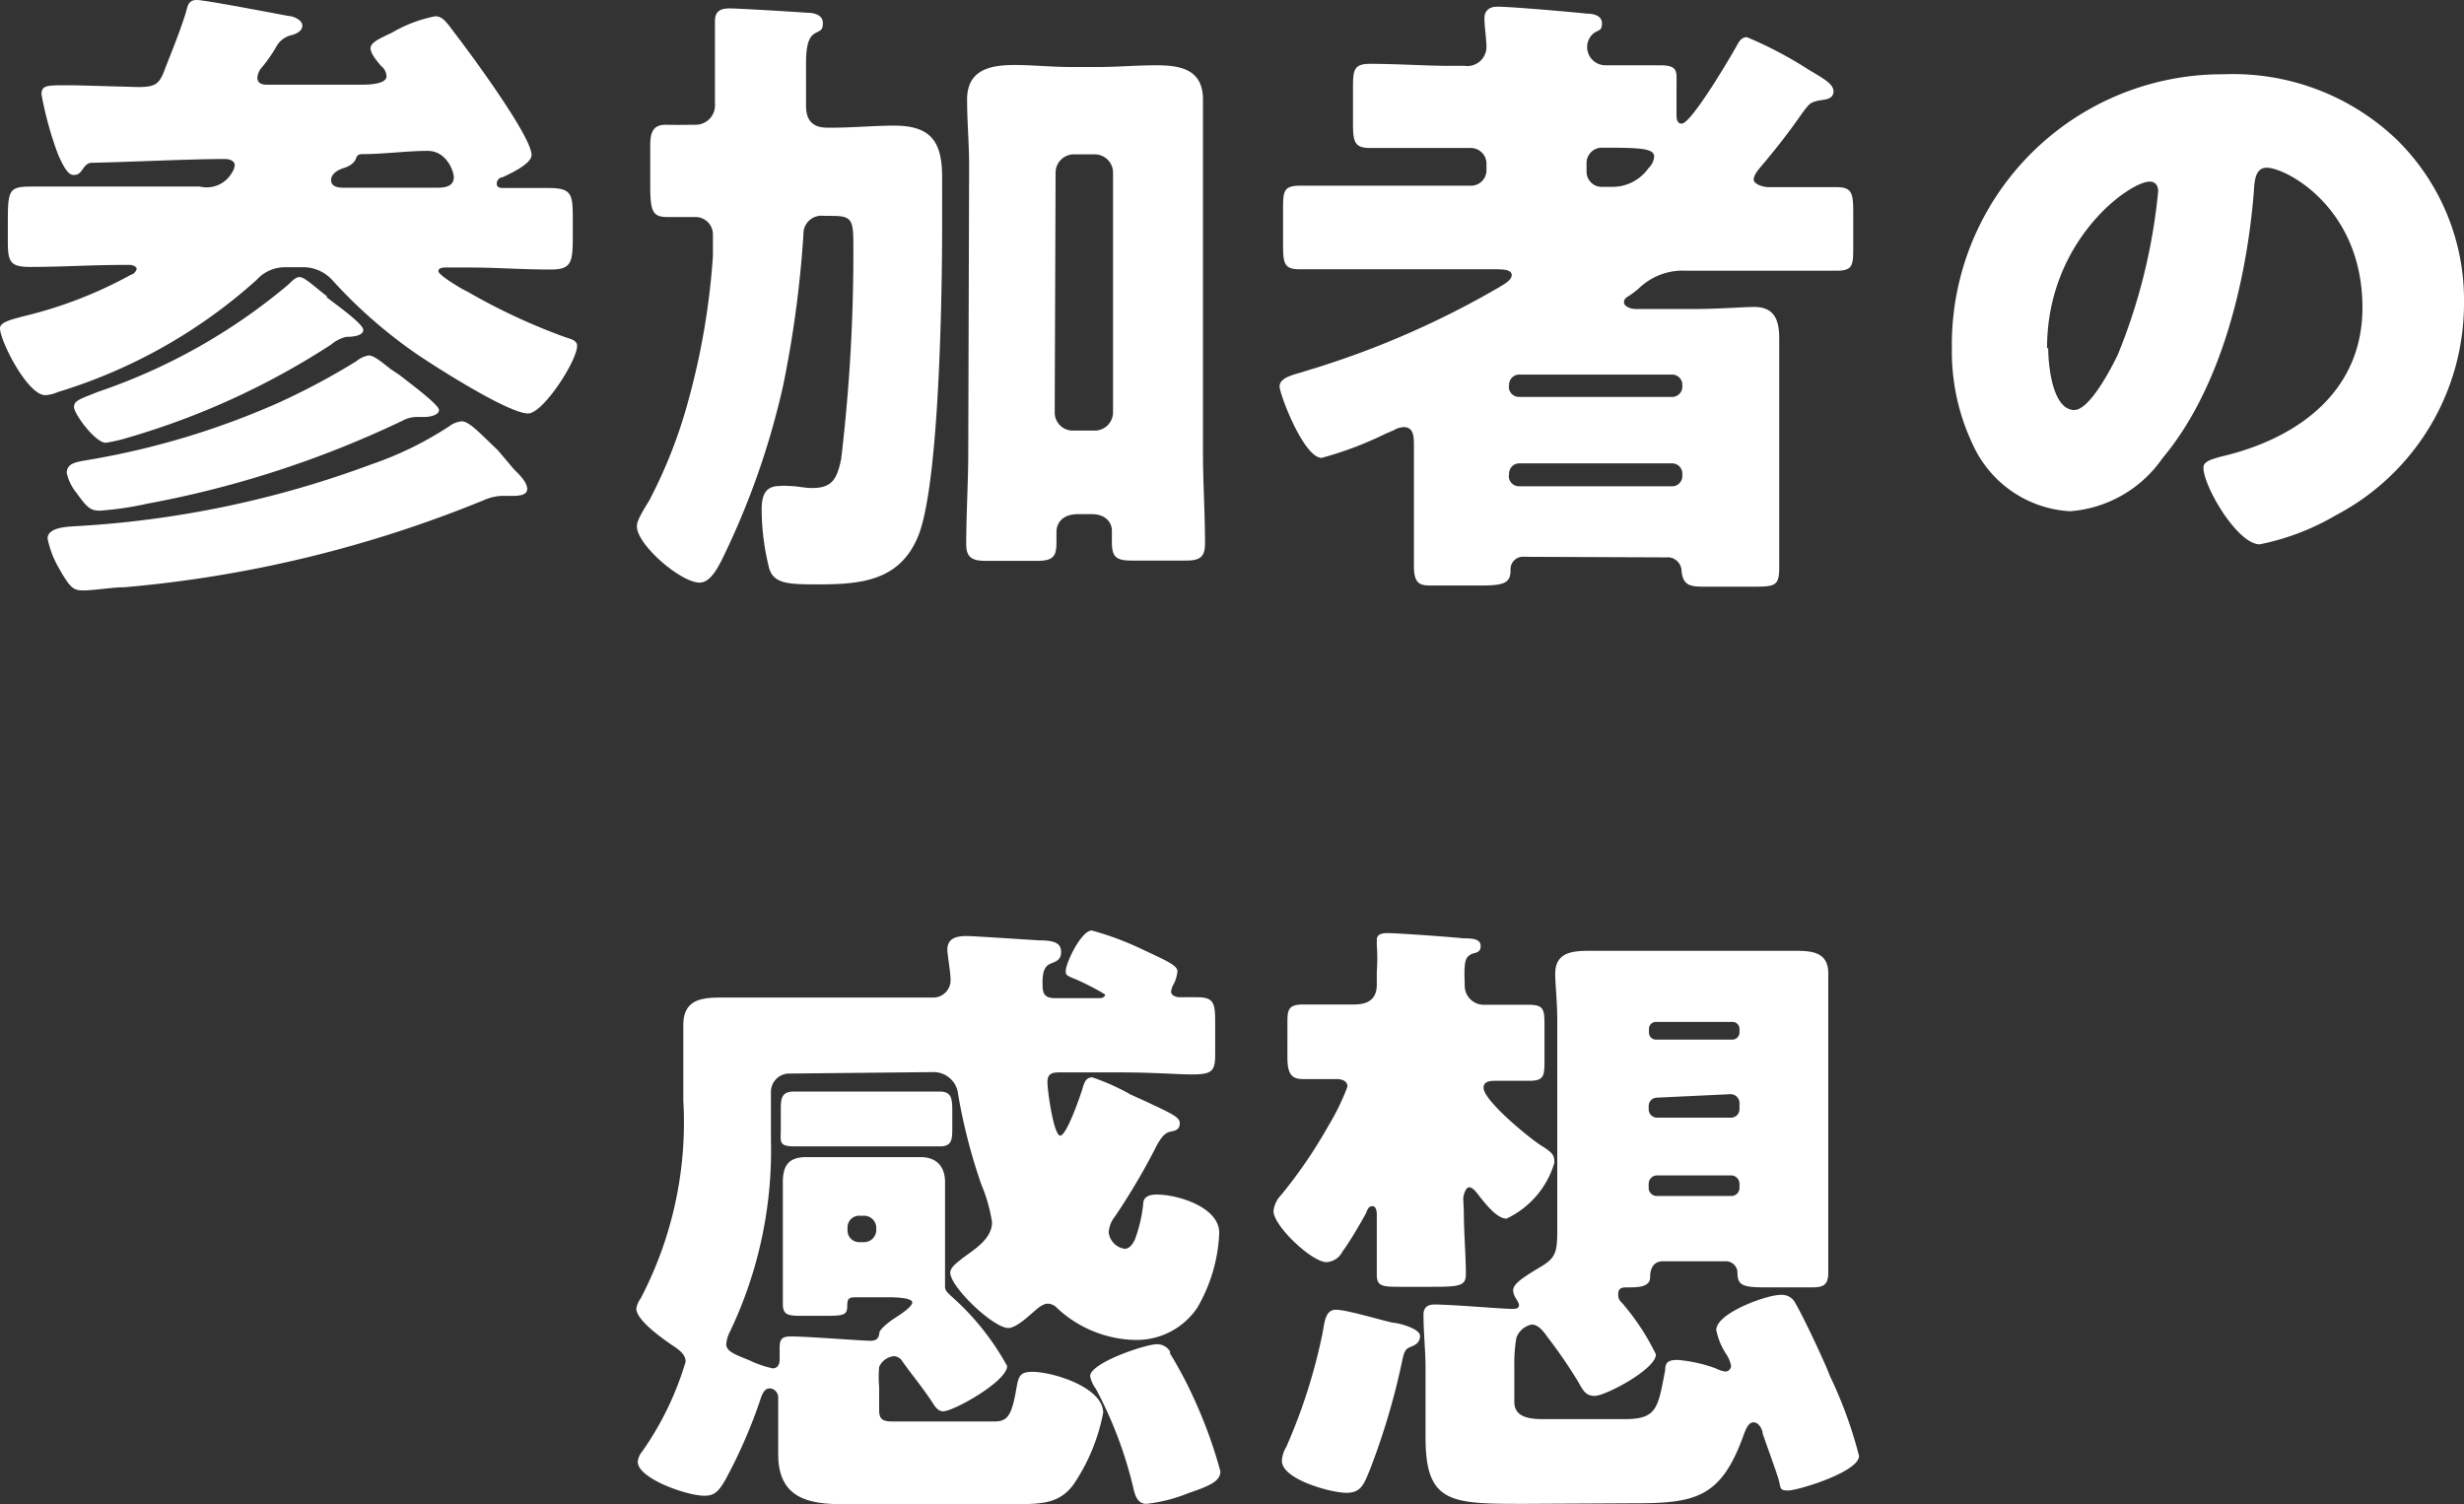
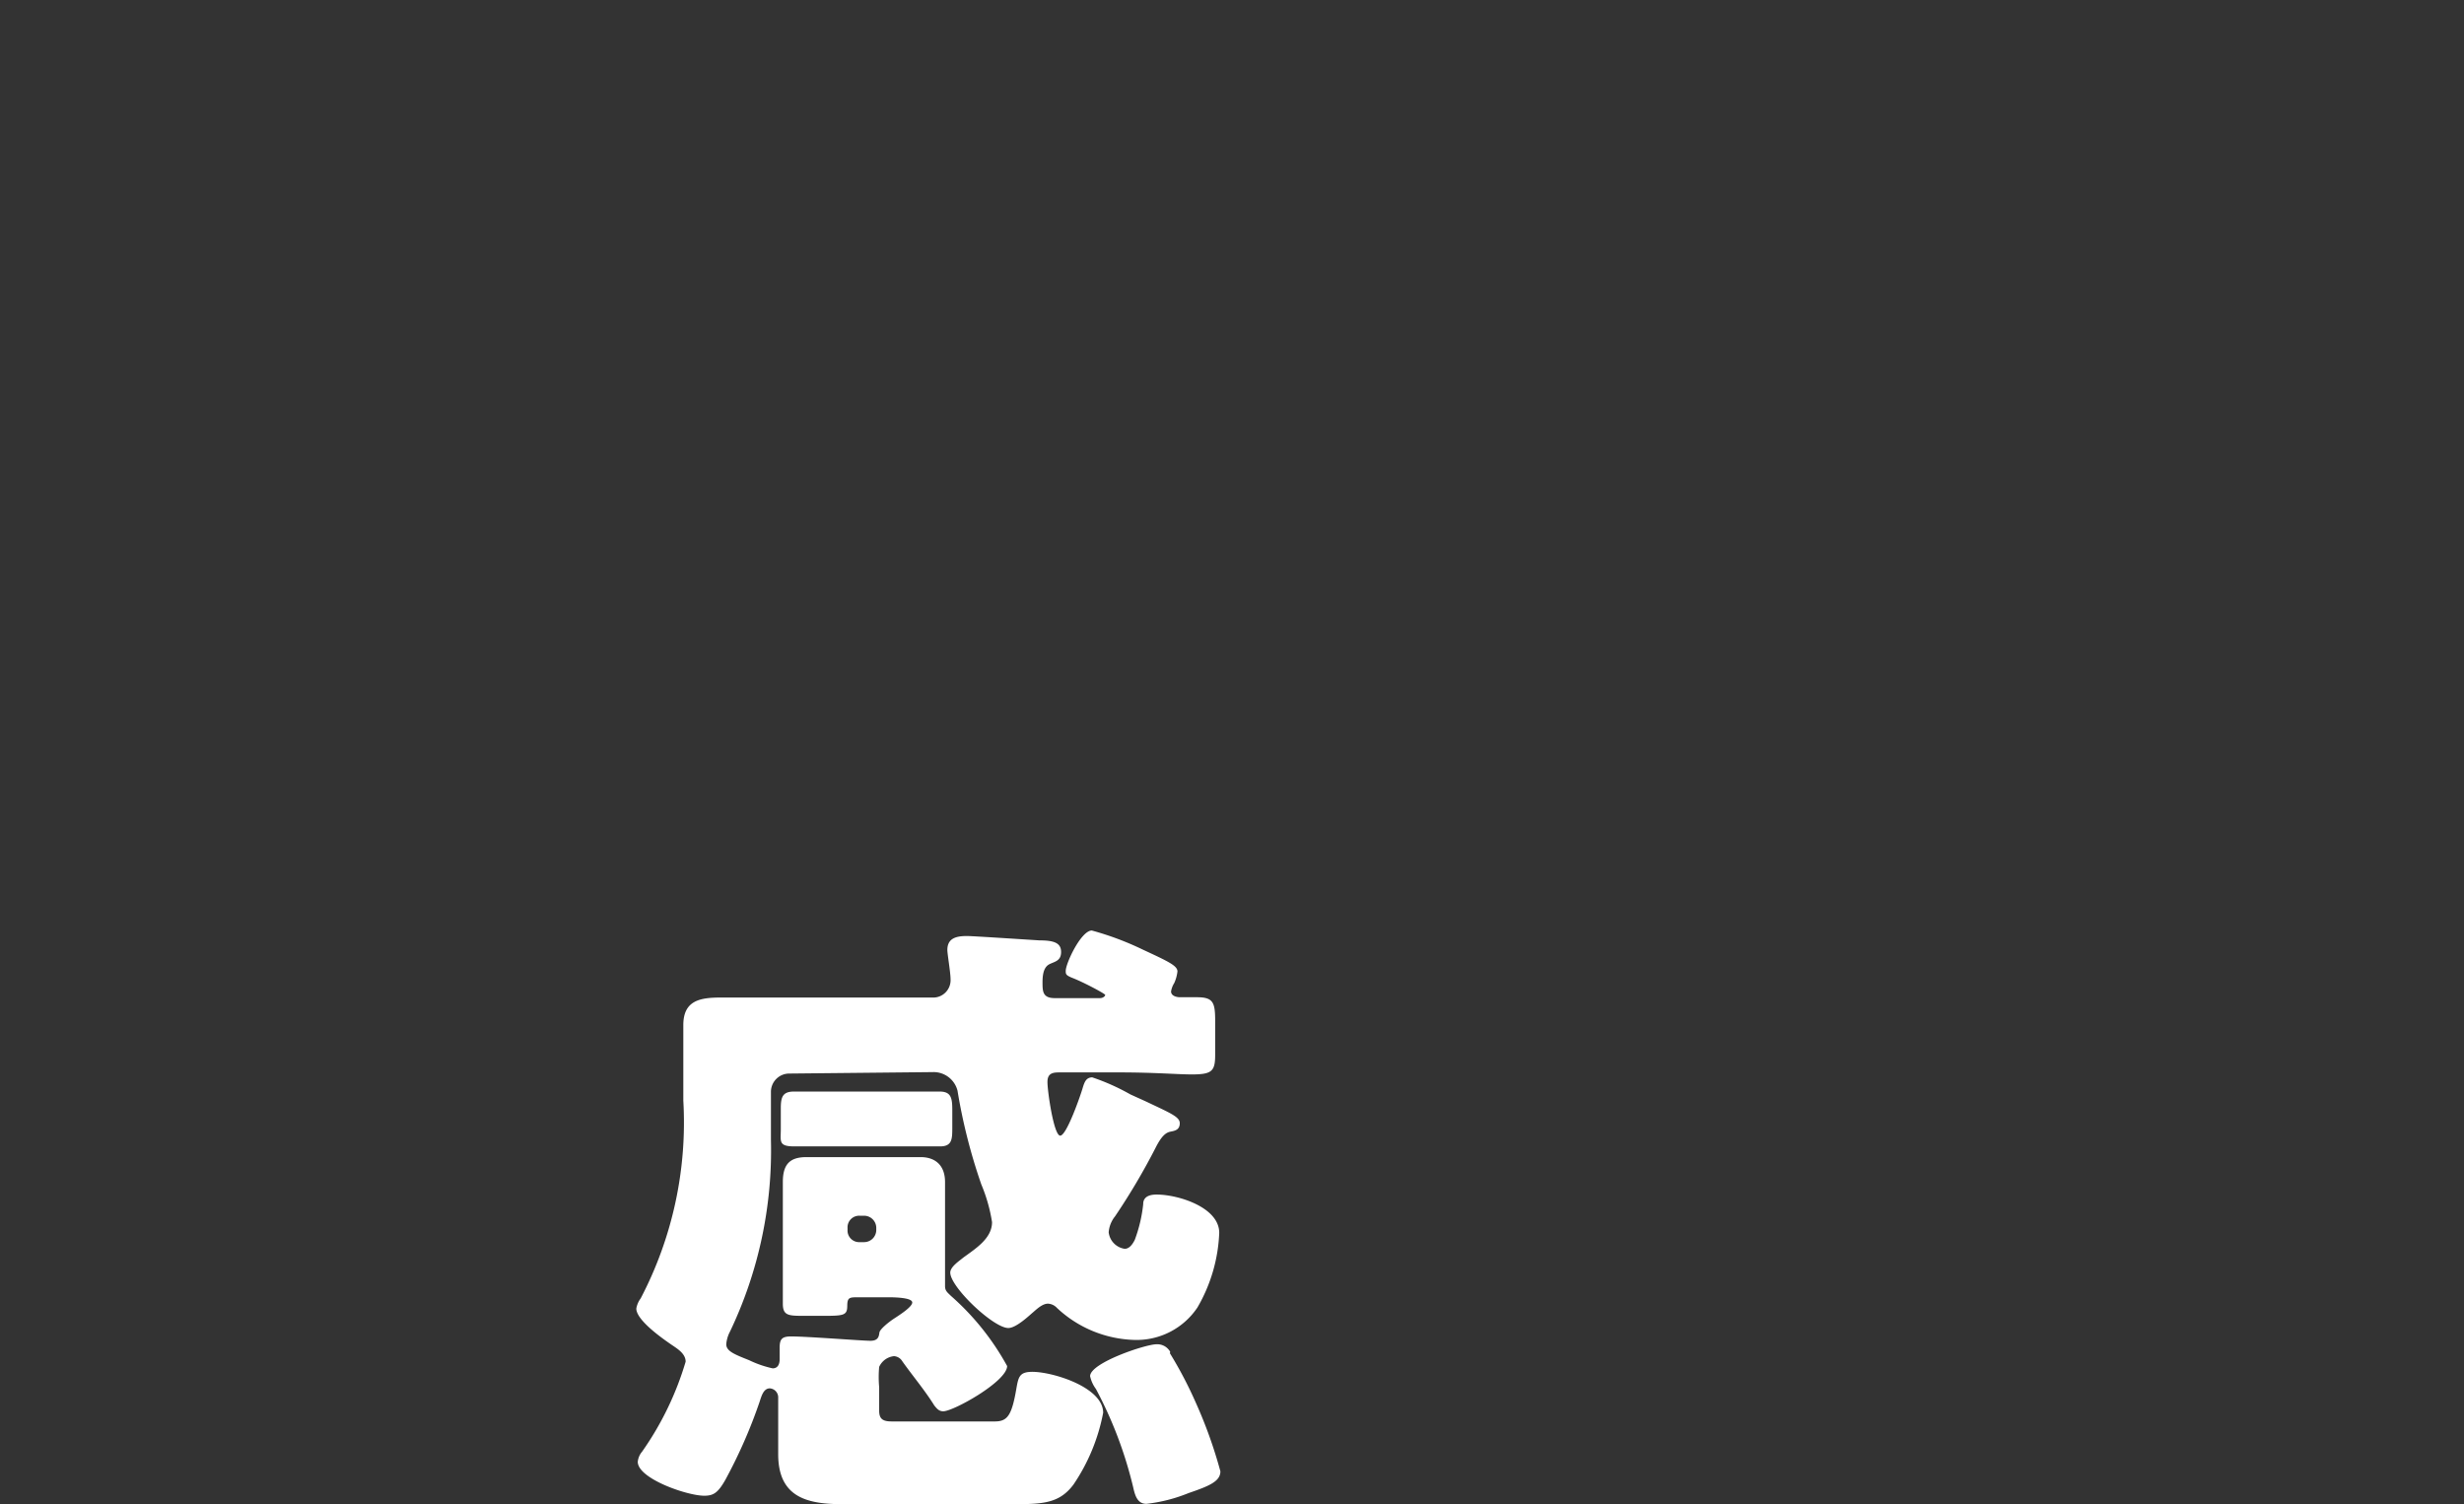
<svg xmlns="http://www.w3.org/2000/svg" viewBox="0 0 84.92 51.85">
  <rect x="0" y="0" width="84.92" height="51.85" fill="#333333" stroke="none" />
  <defs>
    <style>.cls-1{fill:#fff;}</style>
  </defs>
  <title>comments</title>
  <g id="レイヤー_2" data-name="レイヤー 2">
    <g id="texts">
      <g id="comments">
-         <path class="cls-1" d="M9,2.35a.62.62,0,0,0-.13.33c0,.2.18.24.33.24,1,0,2,0,3,0h.22c.51,0,.9-.07.9-.29a.46.46,0,0,0-.18-.35c-.11-.13-.37-.42-.37-.62s.35-.35.73-.53a4.77,4.77,0,0,1,1.5-.57c.26,0,.4.22.7.62.51.66,2.62,3.52,2.62,4.16,0,.31-.73.64-1,.77-.09,0-.2.09-.2.22s.11.15.22.15c.53,0,1,0,1.56,0,.79,0,.84.2.84,1v.73c0,.86-.07,1.08-.77,1.08-.95,0-1.87-.07-2.79-.07h-.81c-.09,0-.26,0-.26.13s.81.62,1,.7a21,21,0,0,0,3.34,1.56c.2.07.44.11.44.31,0,.51-1.17,2.33-1.69,2.33-.68,0-3.23-1.63-3.87-2.07a16.73,16.73,0,0,1-2.88-2.53,1.36,1.36,0,0,0-1.06-.44H9.84a1.32,1.32,0,0,0-1,.44A18.12,18.12,0,0,1,2,13.51a1.29,1.29,0,0,1-.44.11C.95,13.62,0,11.75,0,11.31c0-.22.46-.31.77-.4A14.82,14.82,0,0,0,4.53,9.46c.07,0,.18-.13.18-.2s-.15-.13-.22-.13H4.27c-1.08,0-2.16.07-3.23.07-.7,0-.77-.18-.77-.9V7.79c0-1.21,0-1.36.79-1.36,1.23,0,2.46,0,3.67,0H6.89A1,1,0,0,0,8,5.94a.54.54,0,0,0,.09-.24c0-.18-.22-.22-.35-.22-1.19,0-3.43.11-4.58.13-.13,0-.22.09-.31.22s-.15.2-.31.2S2.24,5.87,2,5.32a12.07,12.07,0,0,1-.57-2.07c0-.29.18-.31.7-.31h.46L4.77,3c.57,0,.7-.11.86-.48.26-.68.55-1.36.77-2.07C6.47.2,6.49,0,6.78,0S9.46.46,9.94.55c.15,0,.48.13.48.33s-.22.29-.37.33a.81.81,0,0,0-.55.44C9.37,1.87,9.17,2.16,9,2.35Zm8.71,13.82c.15.15.46.44.46.68s-.35.24-.51.24l-.37,0a1.7,1.7,0,0,0-.62.15,42.27,42.27,0,0,1-12.39,3c-.4,0-1.06.11-1.41.11s-.46-.09-.88-.84a3.31,3.31,0,0,1-.35-.95c0-.37.62-.4.88-.42A34.76,34.76,0,0,0,12.81,16a11.93,11.93,0,0,0,2.66-1.3.86.86,0,0,1,.44-.18c.26,0,.62.4,1.25,1Zm-3.92-3.23c.22.18,1.34,1,1.34,1.19s-.35.24-.48.24l-.29,0a1.06,1.06,0,0,0-.49.13,35.21,35.21,0,0,1-8.8,2.86,10.88,10.88,0,0,1-1.63.24c-.33,0-.44-.11-.81-.62a1.65,1.65,0,0,1-.33-.68c0-.33.33-.37.57-.42a27.39,27.39,0,0,0,6.73-2,24.17,24.17,0,0,0,2.68-1.43.93.93,0,0,1,.42-.2c.18,0,.42.2.75.46Zm-2.55-2.71c.22.18,1.28.92,1.28,1.14s-.42.24-.59.24a1.24,1.24,0,0,0-.51.26,26.28,26.28,0,0,1-7,3.21,5.46,5.46,0,0,1-.77.18c-.37,0-1.1-1-1.1-1.23s.22-.28.84-.53A20.29,20.29,0,0,0,9.9,9.84c.11-.09.26-.29.42-.29S10.69,9.75,11.29,10.23ZM15,6.47c.26,0,.64,0,.64-.37,0-.18-.24-.9-.9-.9s-1.56.11-2.16.11c-.18,0-.26,0-.31.15s-.22.27-.42.33-.44.2-.44.42.24.26.42.26Z" />
-         <path class="cls-1" d="M24.64,3.39c0-1,0-2.29,0-2.66s.22-.44.51-.44,2.13.11,2.68.15c.22,0,.53.07.53.35s-.11.26-.29.37-.29.37-.29,1V3.65c0,.51.24.75.73.75h.18c.73,0,1.43-.07,2.13-.07,1.28,0,1.65.57,1.65,1.78V7.79c0,2.27-.09,8.78-.81,10.65-.62,1.56-1.94,1.7-3.43,1.7-1,0-1.56,0-1.72-.55a8.4,8.4,0,0,1-.26-2c0-.44.07-.84.62-.84a1.62,1.62,0,0,1,.33,0c.26,0,.53.07.79.07.7,0,.86-.33,1-1a60,60,0,0,0,.42-7.48c0-.86-.13-.9-.84-.9h-.18a.62.62,0,0,0-.7.64,38,38,0,0,1-.7,5.21,27.06,27.06,0,0,1-2.11,6c-.22.44-.46.79-.77.79-.64,0-2.16-1.3-2.16-1.94,0-.15.09-.35.42-.88a16.81,16.81,0,0,0,1.36-3.48,25,25,0,0,0,.84-4.95c0-.11,0-.66,0-.73A.6.6,0,0,0,24,7.48c-.33,0-.66,0-1,0-.53,0-.59-.22-.59-1.14V5c0-.49.13-.71.57-.7s.68,0,1,0a.67.67,0,0,0,.66-.73ZM33.4,5.7c0-.75-.07-1.5-.07-2.27,0-1,.75-1.19,1.63-1.19.64,0,1.3.07,1.94.07h.95c.66,0,1.3-.06,2-.06.86,0,1.61.15,1.61,1.19,0,.57,0,1.41,0,2.27v9.92c0,1,.07,2.07.07,3.1,0,.51-.22.59-.68.59H39c-.57,0-.68-.15-.68-.66,0-.13,0-.24,0-.37,0-.29-.22-.57-.7-.57h-.46c-.53,0-.75.29-.75.62,0,.13,0,.24,0,.37,0,.48-.13.62-.68.62H34c-.44,0-.7-.07-.7-.57,0-1,.07-2.2.07-3.12Zm2.95,8.52a.62.62,0,0,0,.62.62h.77a.63.63,0,0,0,.62-.62V5.94a.63.63,0,0,0-.62-.62H37a.63.63,0,0,0-.62.62Z" />
-         <path class="cls-1" d="M52.54,19.19a.43.43,0,0,0-.48.46c0,.46-.24.53-1.06.53H49.39c-.4,0-.66,0-.66-.66s0-1.34,0-2V15.38c0-.31,0-.66-.35-.66a.74.74,0,0,0-.35.11l-.26.11a12.17,12.17,0,0,1-2.22.84c-.62,0-1.45-2.2-1.45-2.46s.33-.37.73-.48l.22-.07A30.62,30.62,0,0,0,51.7,9.88c.11-.07.4-.22.4-.4s-.26-.2-.59-.2H47.39c-.86,0-1.72,0-2.6,0-.53,0-.57-.2-.57-.84V7.26c0-.66,0-.86.59-.86.86,0,1.72,0,2.57,0h3.32a.53.53,0,0,0,.53-.53V5.63a.54.54,0,0,0-.53-.53h-.84c-.88,0-1.76,0-2.64,0-.55,0-.59-.22-.59-.88V3.08c0-.64,0-.88.59-.88.88,0,1.76.06,2.64.07h.62a.66.66,0,0,0,.75-.64c0-.26-.07-.73-.07-1s.18-.4.44-.4c.48,0,2.53.18,3.1.24.2,0,.51.06.51.33s-.11.22-.29.35a.62.62,0,0,0-.22.46.63.63,0,0,0,.62.64c.64,0,1.25,0,1.89,0s.57.22.57.68v1c0,.13,0,.33.18.33.33,0,1.69-2.31,1.91-2.71.07-.13.15-.26.33-.27A13.35,13.35,0,0,1,62.33,2.4l.22.13c.4.24.64.4.64.62s-.2.27-.35.29c-.46.07-.46.11-.73.46-.44.64-.92,1.25-1.41,1.83-.11.13-.26.31-.26.46s.31.26.51.26c.77,0,1.56,0,2.35,0,.53,0,.57.22.57.86V8.49c0,.64,0,.84-.57.84-.88,0-1.74,0-2.6,0H58.1a2.17,2.17,0,0,0-1.63.62c-.11.09-.22.18-.35.26s-.15.13-.15.22.15.22.42.22h2c.81,0,1.69-.07,2.07-.07.7,0,.86.46.86,1.08s0,1.43,0,2.16v3.74c0,.66,0,1.34,0,2s-.15.66-1,.66H58.83c-.55,0-.84,0-.88-.59a.48.48,0,0,0-.53-.42ZM52,13.33a.35.35,0,0,0,.35.35h5.28a.35.35,0,0,0,.35-.35v-.07a.35.35,0,0,0-.35-.35H52.36a.35.35,0,0,0-.35.35Zm0,3.08a.35.35,0,0,0,.35.35h5.28a.35.35,0,0,0,.35-.35v-.09a.35.35,0,0,0-.35-.35H52.36a.35.35,0,0,0-.35.35Zm2.68-10.5a.52.52,0,0,0,.53.53h.37a1.51,1.51,0,0,0,1.23-.64.63.63,0,0,0,.2-.4c0-.29-.48-.31-1.78-.31a.53.53,0,0,0-.55.57Z" />
-         <path class="cls-1" d="M82.59,4.8a7.74,7.74,0,0,1,2.33,5.65,8.24,8.24,0,0,1-4.42,7.31,8.43,8.43,0,0,1-2.62,1c-.77,0-1.94-2-1.94-2.64,0-.2.2-.29.84-.44,2.55-.66,4.64-2.27,4.64-5.08,0-3.45-2.64-4.82-3.3-4.82-.37,0-.42.4-.44.79-.24,3.06-1.12,6.8-3.15,9.22a4.26,4.26,0,0,1-3.19,1.83A3.92,3.92,0,0,1,68,15.34a7.45,7.45,0,0,1-.73-3.3,9.32,9.32,0,0,1,9.37-9.48A8.16,8.16,0,0,1,82.59,4.8Zm-12,7.2c0,.53.13,2.13.9,2.13.53,0,1.28-1.45,1.5-1.91a19.88,19.88,0,0,0,1.39-5.63c0-.18-.09-.33-.29-.33C73.41,6.25,70.55,8.27,70.55,12Z" />
        <path class="cls-1" d="M27.19,37a.63.63,0,0,0-.62.62v1.67a14.5,14.5,0,0,1-1.41,6.6,1.12,1.12,0,0,0-.13.44c0,.24.29.35.79.55a3.62,3.62,0,0,0,.81.28c.18,0,.24-.15.24-.31s0-.26,0-.4c0-.31.09-.39.4-.39.55,0,2.44.15,2.73.15s.29-.18.31-.29.31-.35.51-.48.62-.4.62-.55-.48-.18-.84-.18h-1c-.33,0-.4,0-.4.31V45c0,.33-.11.35-.81.35h-.66c-.55,0-.75,0-.75-.42s0-.57,0-.86V41.86c0-.38,0-.75,0-1.12,0-.59.22-.86.81-.86s1,0,1.45,0h1.06c.48,0,.95,0,1.43,0s.84.26.84.86c0,.37,0,.75,0,1.12v.88c0,.37,0,.73,0,1.08s0,.35,0,.51.09.22.2.33a8.93,8.93,0,0,1,1.94,2.42c0,.53-1.85,1.56-2.2,1.56-.15,0-.22-.09-.31-.2-.33-.53-.73-1-1.1-1.52a.36.36,0,0,0-.29-.18.63.63,0,0,0-.51.37,3.82,3.82,0,0,0,0,.7v.81c0,.29.13.37.44.37h3.54c.44,0,.59-.2.75-1.14.07-.4.11-.57.55-.57.7,0,2.44.53,2.44,1.41A6.6,6.6,0,0,1,37,51.16c-.46.62-1,.68-1.94.68H29c-1.23,0-2.18-.27-2.18-1.72,0-.35,0-.7,0-1.08v-.88a.31.31,0,0,0-.29-.31c-.22,0-.29.28-.35.46A17.36,17.36,0,0,1,25,51c-.26.46-.42.55-.73.55-.59,0-2.29-.59-2.29-1.17a.64.64,0,0,1,.15-.35,10.61,10.61,0,0,0,1.5-3.1c0-.29-.31-.46-.51-.6s-1.19-.81-1.19-1.23a.81.81,0,0,1,.15-.35,13.07,13.07,0,0,0,1.47-6.82v-1.1c0-.59,0-1.14,0-1.5,0-.86.59-.95,1.3-.95s1.52,0,2.27,0h5a.6.6,0,0,0,.64-.64c0-.22-.11-.86-.11-1,0-.42.33-.48.68-.48.2,0,2.16.13,2.49.15.51,0,.75.09.75.4s-.22.33-.4.42-.24.31-.24.62,0,.55.42.55h1.56c.11,0,.18-.07.18-.11s-.75-.44-1.14-.59c-.22-.09-.22-.13-.22-.24,0-.26.53-1.39.9-1.39a10.25,10.25,0,0,1,1.76.66c.86.4,1.19.55,1.19.75a1.33,1.33,0,0,1-.11.4.77.77,0,0,0-.11.29c0,.15.18.2.31.2l.59,0c.57,0,.62.2.62.84v1.14c0,.57-.11.68-.81.68-.48,0-1.28-.07-2.51-.07h-2c-.24,0-.46,0-.46.33s.22,1.85.44,1.85.7-1.39.77-1.63.13-.37.33-.38a7.52,7.52,0,0,1,1.32.59l.53.24c.84.4,1.17.53,1.17.75s-.15.26-.31.29-.31.13-.53.57a22.66,22.66,0,0,1-1.39,2.35,1,1,0,0,0-.22.55.65.65,0,0,0,.55.57c.15,0,.26-.13.35-.31a5,5,0,0,0,.29-1.23c0-.07,0-.33.46-.33.75,0,2.16.44,2.16,1.32a5.54,5.54,0,0,1-.75,2.57,2.52,2.52,0,0,1-2.18,1.12,4.06,4.06,0,0,1-2.66-1.1.46.46,0,0,0-.31-.15c-.2,0-.4.2-.53.31s-.57.53-.84.53c-.51,0-2-1.41-2-1.91,0-.2.31-.4.44-.51.42-.31,1-.66,1-1.23a5.57,5.57,0,0,0-.37-1.3A19.34,19.34,0,0,1,33,37.59a.85.85,0,0,0-.86-.64Zm3.54.62,1.65,0c.4,0,.44.22.44.64v.59c0,.4,0,.66-.42.66-.55,0-1.12,0-1.67,0H29c-.55,0-1.08,0-1.63,0s-.46-.18-.46-.59v-.73c0-.39.07-.57.46-.57l1.63,0Zm-1.52,4.77a.4.4,0,0,0,.42.42h.15a.42.42,0,0,0,.42-.42v-.07a.42.42,0,0,0-.42-.42h-.15a.4.4,0,0,0-.42.42Zm11.11,4.25a14.09,14.09,0,0,1,.9,1.72,15.92,15.92,0,0,1,.84,2.35c0,.35-.4.51-1.1.75a5.45,5.45,0,0,1-1.45.37c-.33,0-.4-.33-.46-.59a14.17,14.17,0,0,0-1.28-3.37,1.13,1.13,0,0,1-.2-.44c0-.46,1.91-1.1,2.29-1.1A.51.51,0,0,1,40.33,46.59Z" />
-         <path class="cls-1" d="M50.45,41.75c0,.75.07,1.5.07,2.16,0,.42-.22.44-1.25.44h-.92c-.7,0-.9,0-.9-.42v-.31c0-.07,0-1.39,0-1.41s0-.31,0-.35,0-.29-.15-.29-.18.15-.22.24c-.2.37-.57,1-.81,1.32a.66.66,0,0,1-.55.37c-.51,0-1.83-1.25-1.83-1.76a.93.93,0,0,1,.26-.55,16.73,16.73,0,0,0,1.65-2.42,8,8,0,0,0,.64-1.32c0-.2-.2-.26-.37-.26-.4,0-.77,0-1.17,0s-.53-.2-.53-.75V35.3c0-.46,0-.68.53-.68s1,0,1.69,0c.29,0,.86,0,.86-.68,0-.07,0-.13,0-.2v-.24a6.81,6.81,0,0,0,0-.95v-.15c0-.22.2-.24.37-.24.35,0,2.16.13,2.62.18.24,0,.59,0,.59.26s-.2.22-.33.29-.2.15-.22.42,0,.44,0,.64a.66.66,0,0,0,.68.68c.51,0,1,0,1.54,0s.53.2.53.79v1.06c0,.6,0,.77-.53.77s-.77,0-1.17,0c-.13,0-.4,0-.4.24,0,.44,1.58,1.74,2,2s.44.35.44.59A3.1,3.1,0,0,1,51.92,42c-.33,0-.73-.51-1-.86-.07-.09-.18-.22-.29-.22s-.2.26-.2.4Zm-2.51,3.83c.22,0,1,.2,1,.46s-.2.33-.37.4-.2.26-.24.44a24.28,24.28,0,0,1-1.12,3.78c-.2.48-.29.79-.81.79s-2.22-.46-2.22-1.1a1,1,0,0,1,.15-.48,19.33,19.33,0,0,0,1.25-3.92c.07-.37.09-.81.46-.81S47.56,45.49,47.94,45.57Zm4.62,6.25c-2.55,0-3.43,0-3.43-2.29,0-.35,0-.7,0-1.06V47.14c0-.59-.07-1.21-.07-1.83,0-.24.13-.35.37-.35.64,0,2.31.15,2.68.15.11,0,.24,0,.24-.13s-.2-.29-.2-.51.33-.44.95-.81.57-.57.57-1.8V35.19c0-.73-.07-1.21-.07-1.63,0-.77.64-.79,1.23-.79l2,0h2.9l2.07,0c.57,0,1.21,0,1.21.77,0,.48,0,1,0,1.65v6.67c0,.77,0,1.52,0,2s-.22.51-.62.51H60.88c-.84,0-1-.07-1-.53a.4.4,0,0,0-.42-.37H57.31c-.44,0-.44.46-.44.55,0,.35-.44.35-.79.35-.15,0-.31,0-.31.24s.13.26.22.4a7.92,7.92,0,0,1,1.08,1.67c0,.51-1.74,1.43-2.11,1.43s-.44-.29-.62-.57a16.93,16.93,0,0,0-1-1.45c-.13-.18-.31-.44-.55-.44a.71.71,0,0,0-.53.46,5.36,5.36,0,0,0-.07,1v1.21c0,.53.53.59,1,.59H56c1.12,0,1.14-.4,1.39-1.69,0-.29.13-.35.44-.35a5.1,5.1,0,0,1,1.3.29,1.09,1.09,0,0,0,.33.11.2.2,0,0,0,.2-.2,1.14,1.14,0,0,0-.18-.42,2.34,2.34,0,0,1-.33-.81c0-.59,1.74-1.21,2.2-1.21a.52.52,0,0,1,.53.29c.24.4,1,2,1.19,2.51a14.77,14.77,0,0,1,1,2.75c0,.55-2.11,1.19-2.44,1.19s-.24-.09-.35-.44-.35-1-.53-1.52c0-.13-.13-.39-.31-.39s-.26.22-.33.39c-.77,2.18-1.63,2.4-3.74,2.4Zm7.15-16a.25.25,0,0,0,.24-.24v-.13a.24.24,0,0,0-.24-.24H57.07a.24.24,0,0,0-.24.24v.13a.24.24,0,0,0,.24.24Zm-2.6,2a.29.29,0,0,0-.29.29v.11a.29.29,0,0,0,.29.29h2.55a.29.29,0,0,0,.29-.29V38a.31.31,0,0,0-.29-.29Zm0,2.68a.29.29,0,0,0-.29.29v.13a.28.28,0,0,0,.29.29h2.55a.28.28,0,0,0,.29-.29v-.13a.29.29,0,0,0-.29-.29Z" />
      </g>
    </g>
  </g>
</svg>